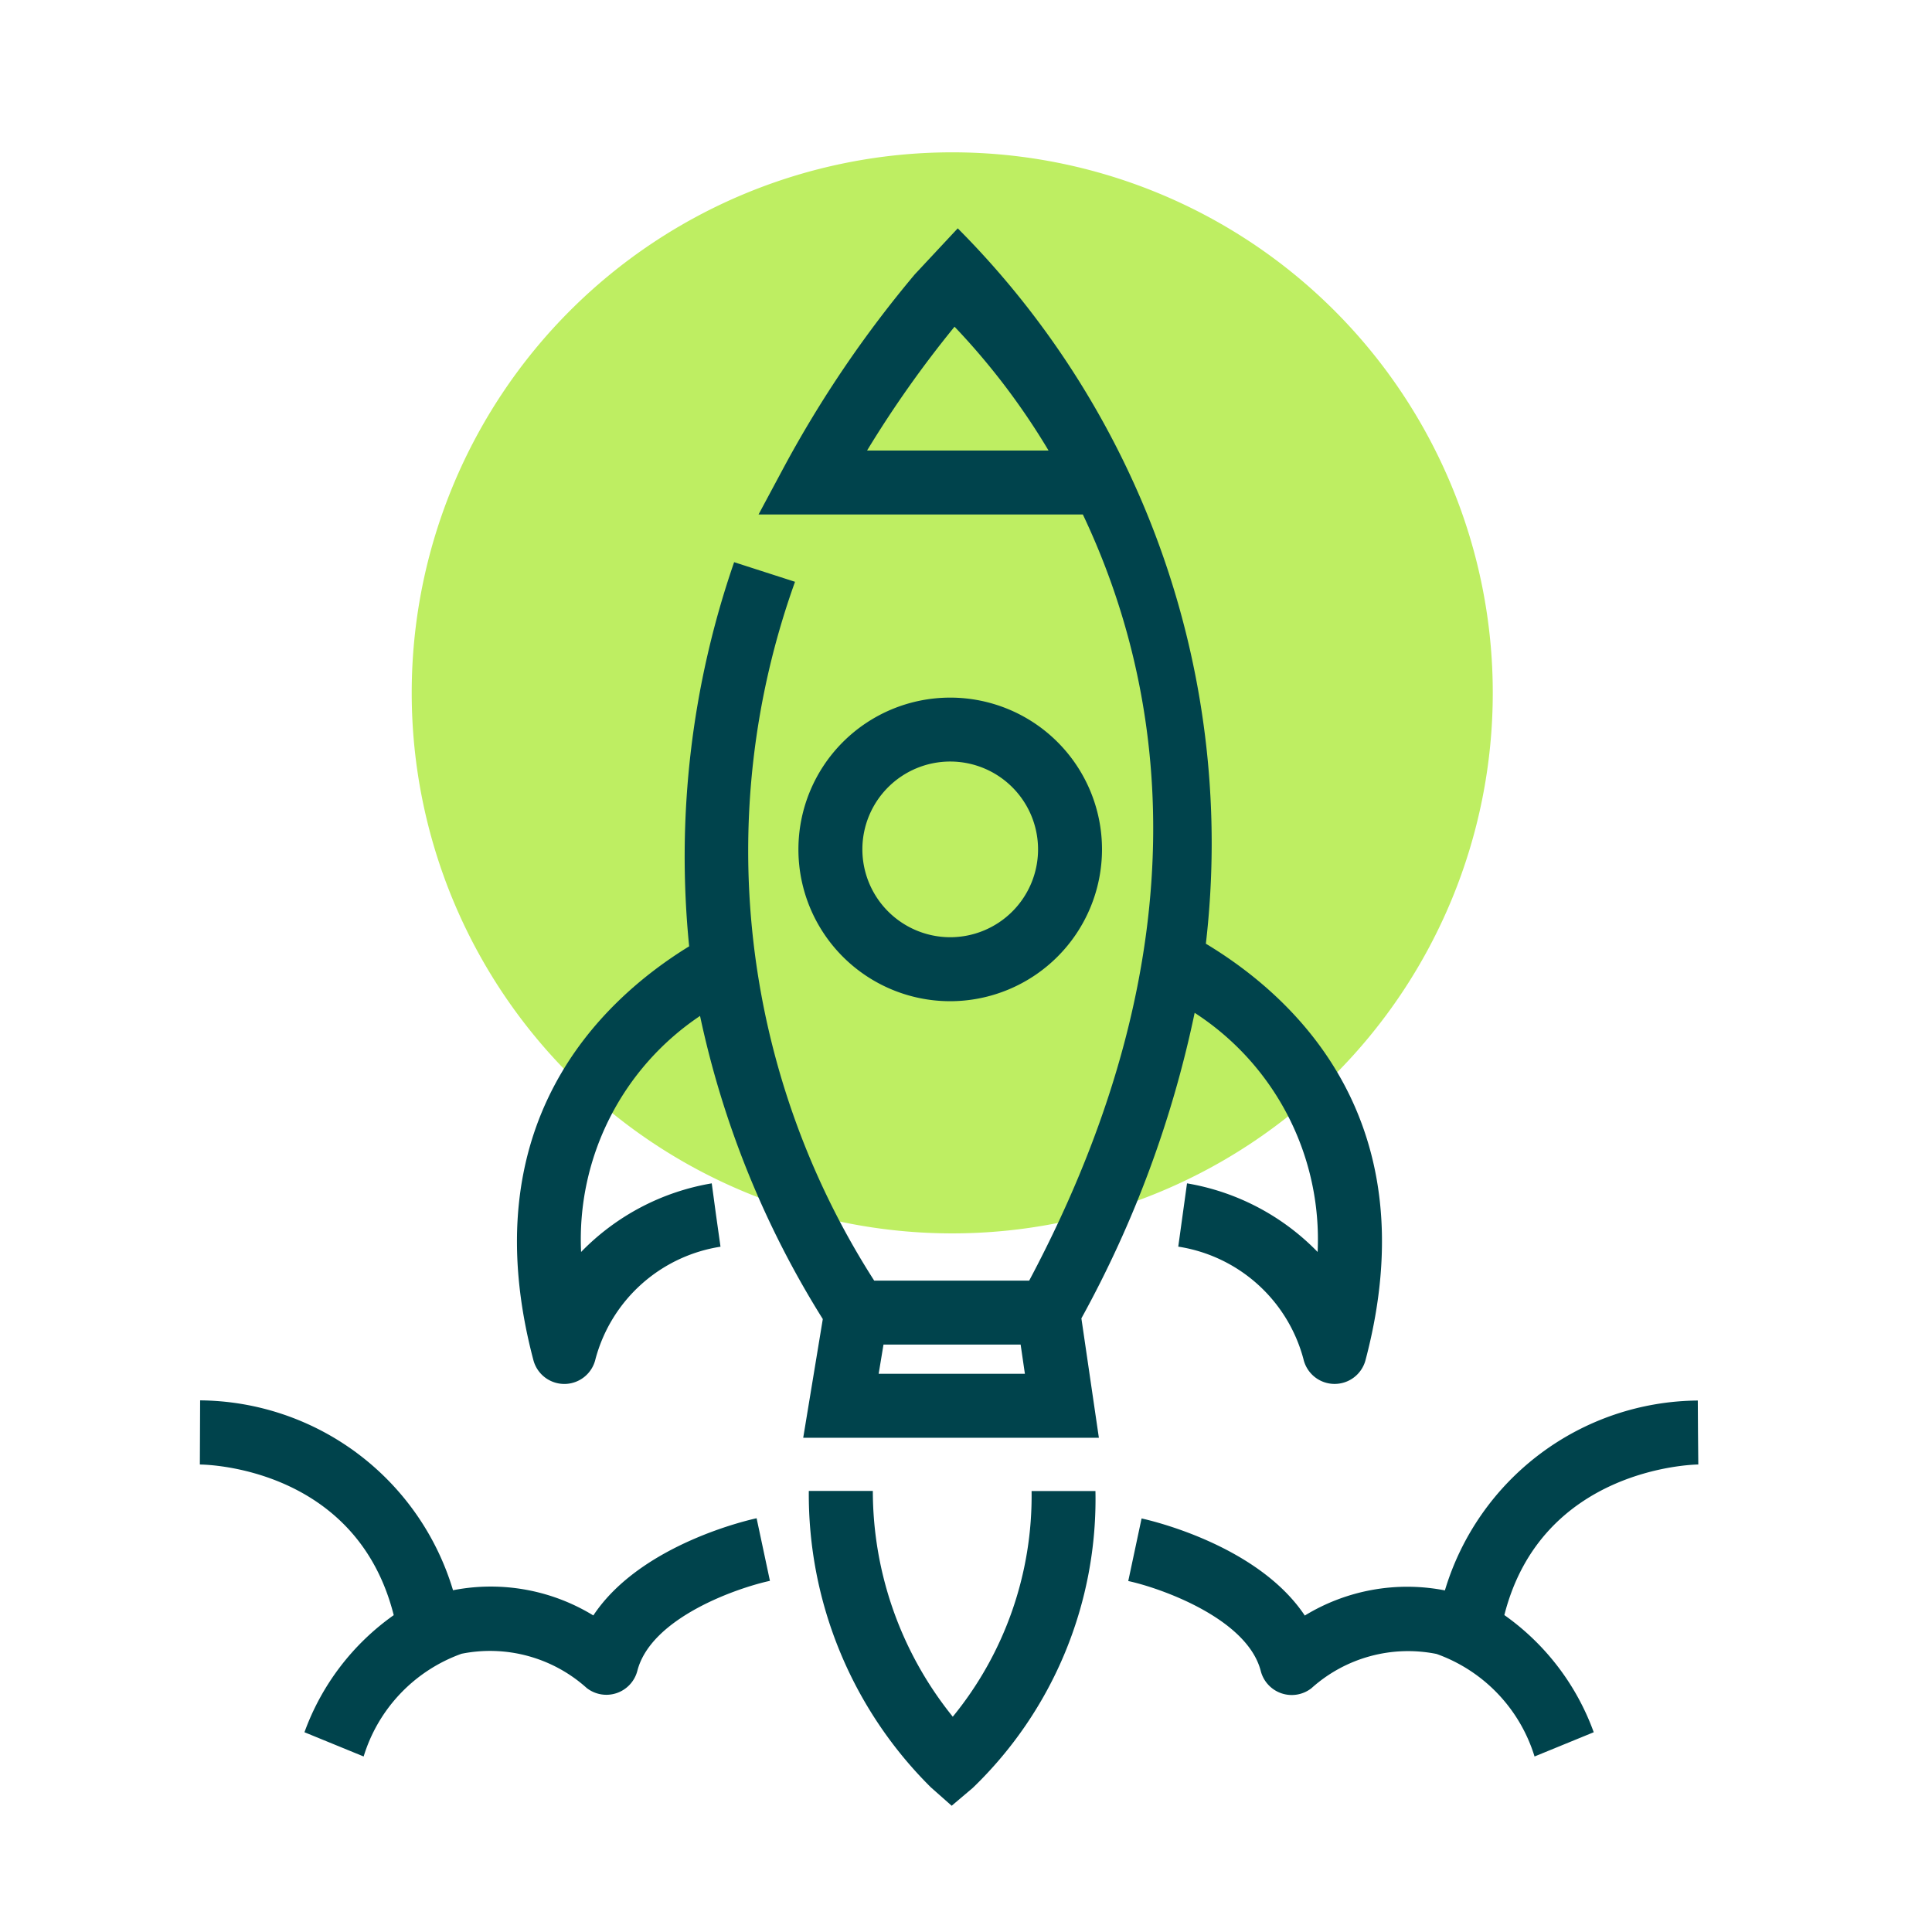
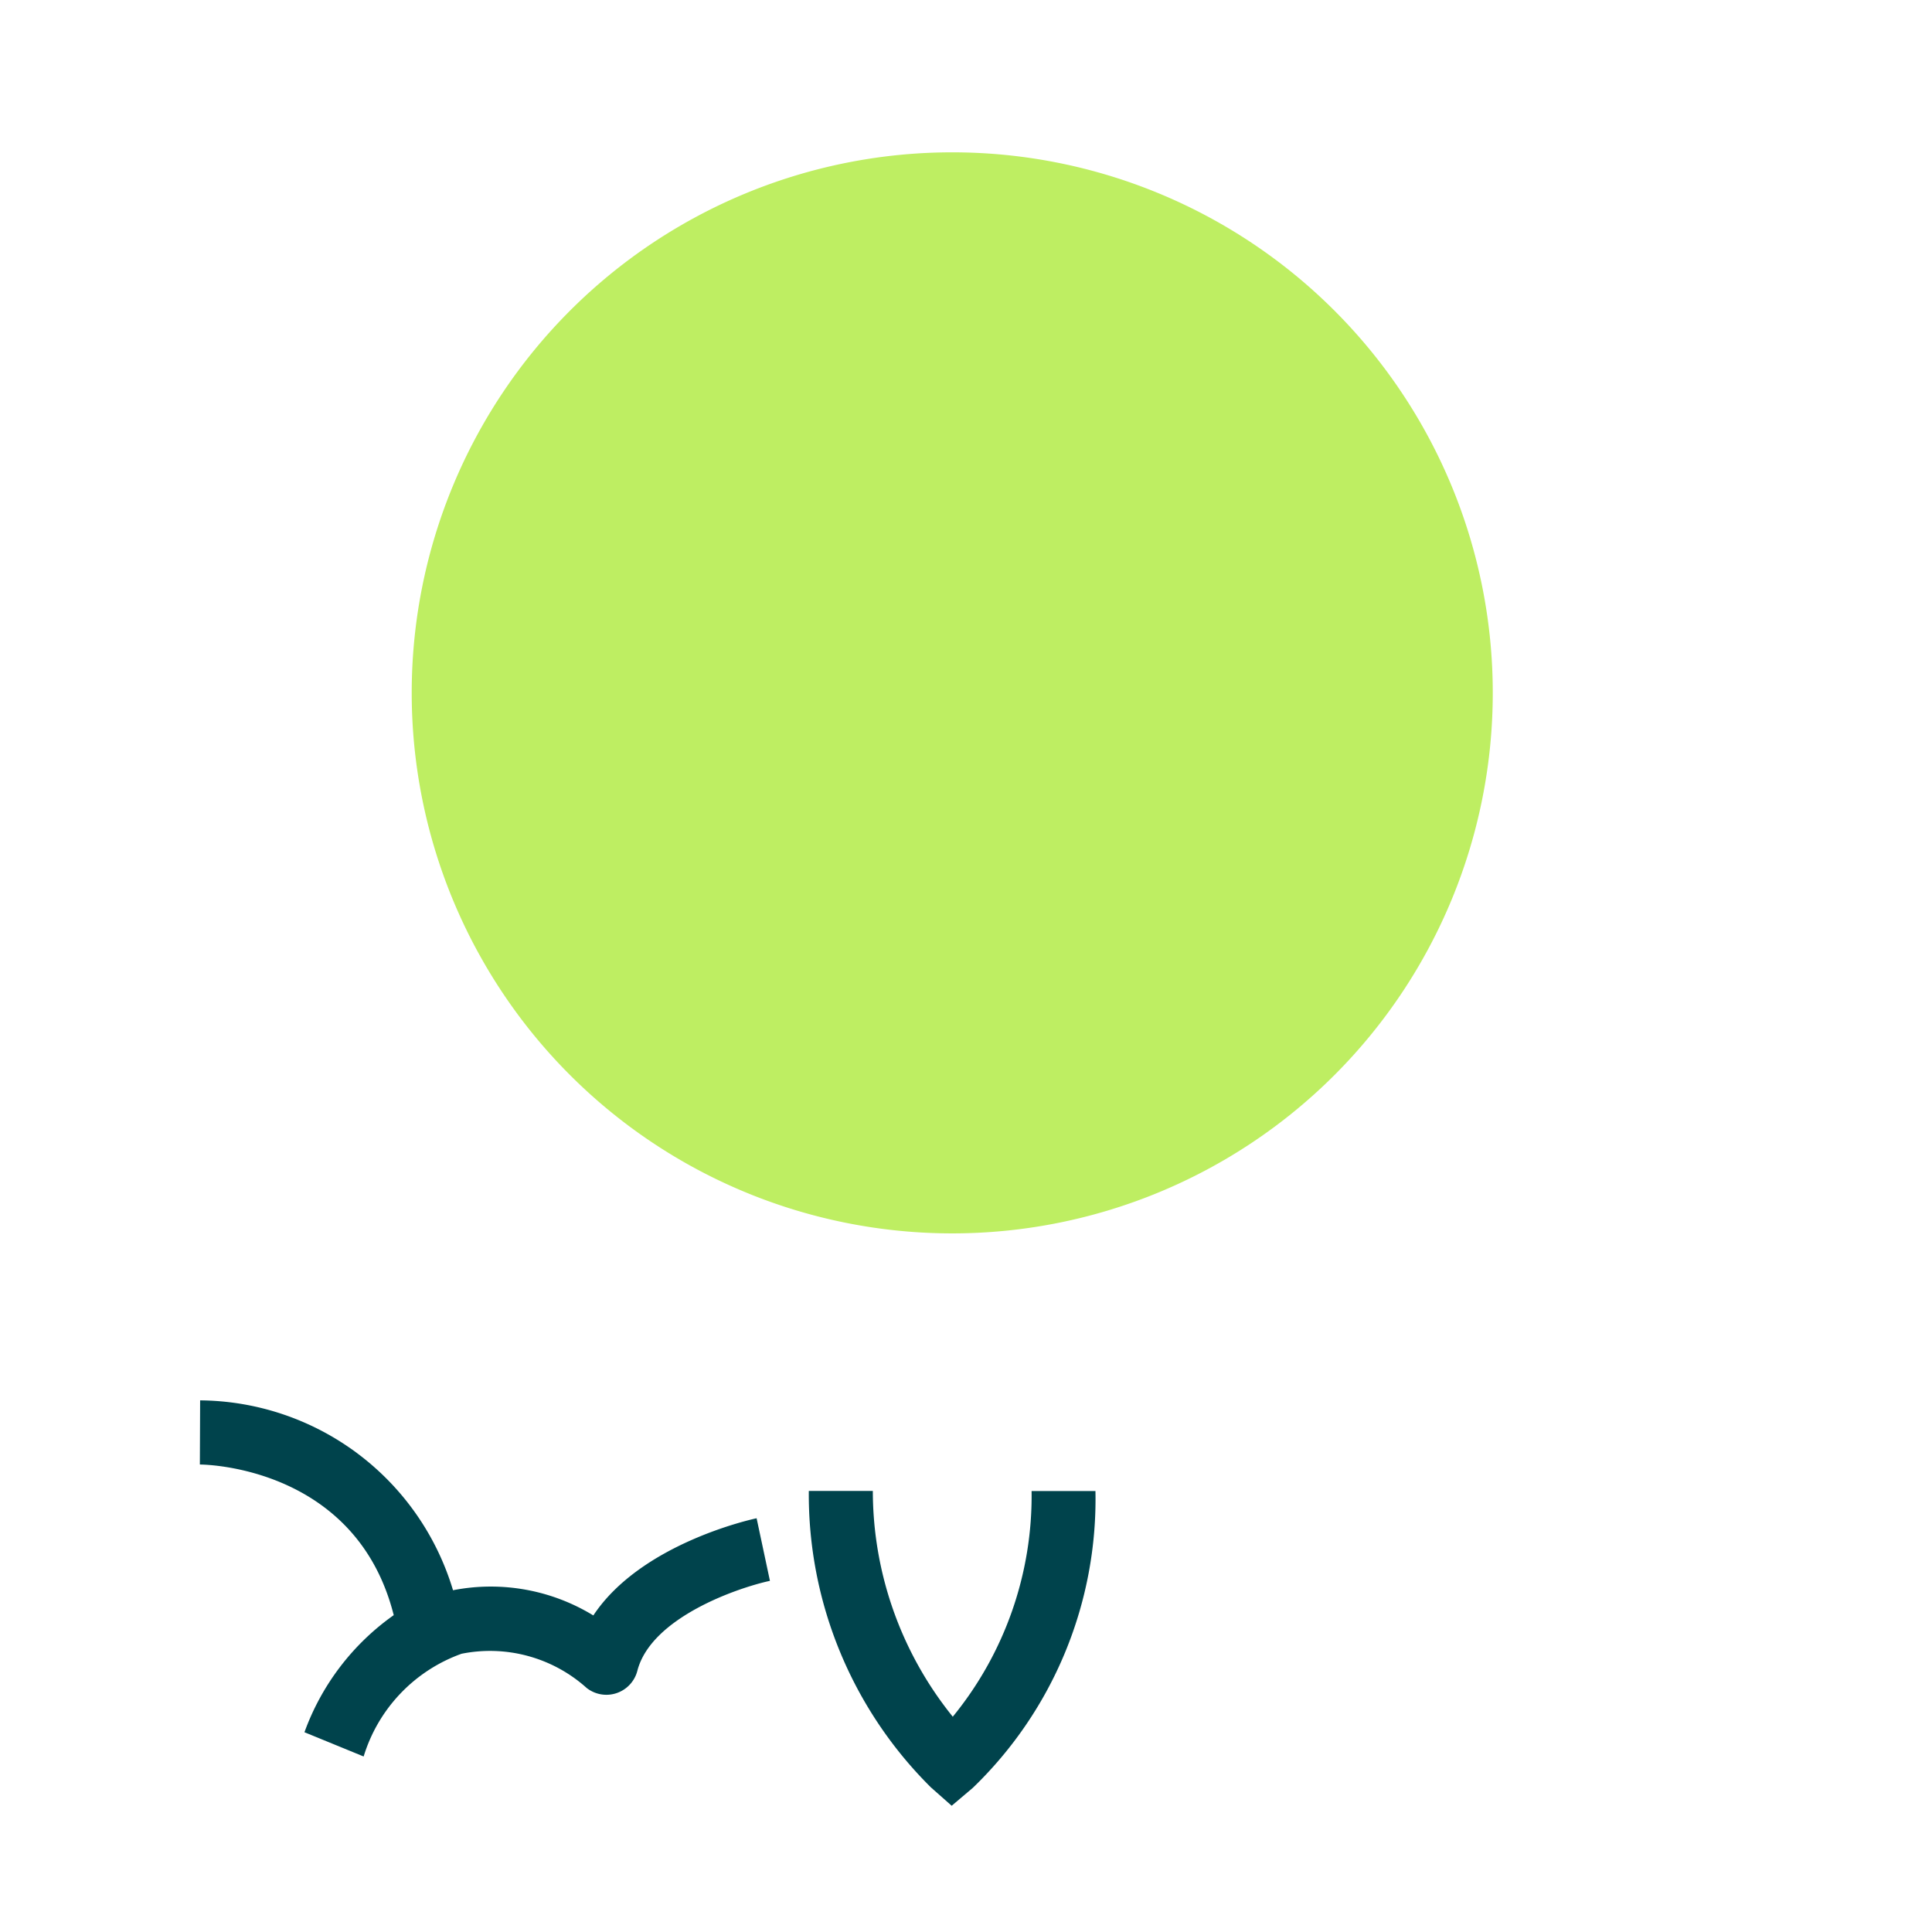
<svg xmlns="http://www.w3.org/2000/svg" width="58" height="58" viewBox="0 0 58 58">
  <defs>
    <clipPath id="a">
      <rect width="44.983" height="49.638" fill="none" />
    </clipPath>
  </defs>
  <g transform="translate(-825 -4152)">
    <g transform="translate(831 4156.573)">
      <g transform="translate(0 0)" clip-path="url(#a)">
        <path d="M26.977,0A16.227,16.227,0,1,1,10.75,16.227,16.227,16.227,0,0,1,26.977,0" transform="translate(-4.39 0)" fill="#beee62" />
-         <path d="M36.435,27.407a8.1,8.1,0,0,1,3.691,7.179,7.118,7.118,0,0,0-3.921-2.06l-.263,1.9A4.619,4.619,0,0,1,39.7,37.8a.959.959,0,0,0,.919.747h.017a.959.959,0,0,0,.928-.715c1.895-7.165-2.085-10.87-4.793-12.5A26.155,26.155,0,0,0,29.322,3.856l-1.29,1.382A34.2,34.2,0,0,0,24.1,11.032l-.758,1.414h9.736c2.377,5.007,3.791,12.845-1.611,23H26.814a23.9,23.9,0,0,1-2.377-20.979l-1.828-.589a27.039,27.039,0,0,0-1.35,11.532c-2.7,1.662-6.543,5.362-4.676,12.423a.96.96,0,0,0,.928.715h.017a.96.96,0,0,0,.919-.747A4.62,4.62,0,0,1,22.2,34.428l-.134-.951-.129-.951a7.121,7.121,0,0,0-3.922,2.06A8.071,8.071,0,0,1,21.586,27.5a28.167,28.167,0,0,0,3.685,9.1l-.588,3.564h8.876l-.525-3.585a32.979,32.979,0,0,0,3.4-9.171M26.6,10.526a32.837,32.837,0,0,1,2.626-3.717,20.972,20.972,0,0,1,2.822,3.717Zm.348,27.717.145-.877h4.117l.128.877Z" transform="translate(-6.57 -1.574)" fill="#00434c" />
-         <path d="M39.484,32.222a4.557,4.557,0,1,0-4.558,4.558,4.563,4.563,0,0,0,4.558-4.558m-7.194,0a2.637,2.637,0,1,1,2.636,2.637,2.64,2.64,0,0,1-2.636-2.637" transform="translate(-12.401 -11.296)" fill="#00434c" />
        <path d="M35.222,74.7a10.8,10.8,0,0,1-2.4-6.778H30.9a12.385,12.385,0,0,0,3.666,8.9l.623.551.634-.537a12.035,12.035,0,0,0,3.682-8.911H37.588A10.473,10.473,0,0,1,35.222,74.7" transform="translate(-12.619 -27.736)" fill="#00434c" />
        <path d="M11.809,69.783A5.9,5.9,0,0,0,7.6,69.028a7.994,7.994,0,0,0-7.592-5.7L0,65.254c.2,0,4.7.086,5.82,4.522a7.376,7.376,0,0,0-2.68,3.515l1.777.728a4.747,4.747,0,0,1,2.939-3.084,4.34,4.34,0,0,1,3.757,1.028.96.96,0,0,0,1.521-.517c.413-1.6,3.013-2.491,3.98-2.7l-.4-1.879c-.163.035-3.47.761-4.9,2.915" transform="translate(0 -25.861)" fill="#00434c" />
-         <path d="M58.393,69.776c1.115-4.4,5.623-4.52,5.823-4.523l-.009-.96-.006-.96a7.994,7.994,0,0,0-7.592,5.7,5.9,5.9,0,0,0-4.206.755c-1.435-2.153-4.742-2.88-4.9-2.915l-.4,1.879c.9.191,3.565,1.1,3.978,2.7a.96.96,0,0,0,1.522.517,4.337,4.337,0,0,1,3.756-1.028A4.745,4.745,0,0,1,59.3,74.019l1.777-.728a7.383,7.383,0,0,0-2.68-3.515" transform="translate(-19.232 -25.861)" fill="#00434c" />
      </g>
    </g>
-     <rect width="58" height="58" transform="translate(825 4152)" fill="none" />
  </g>
</svg>